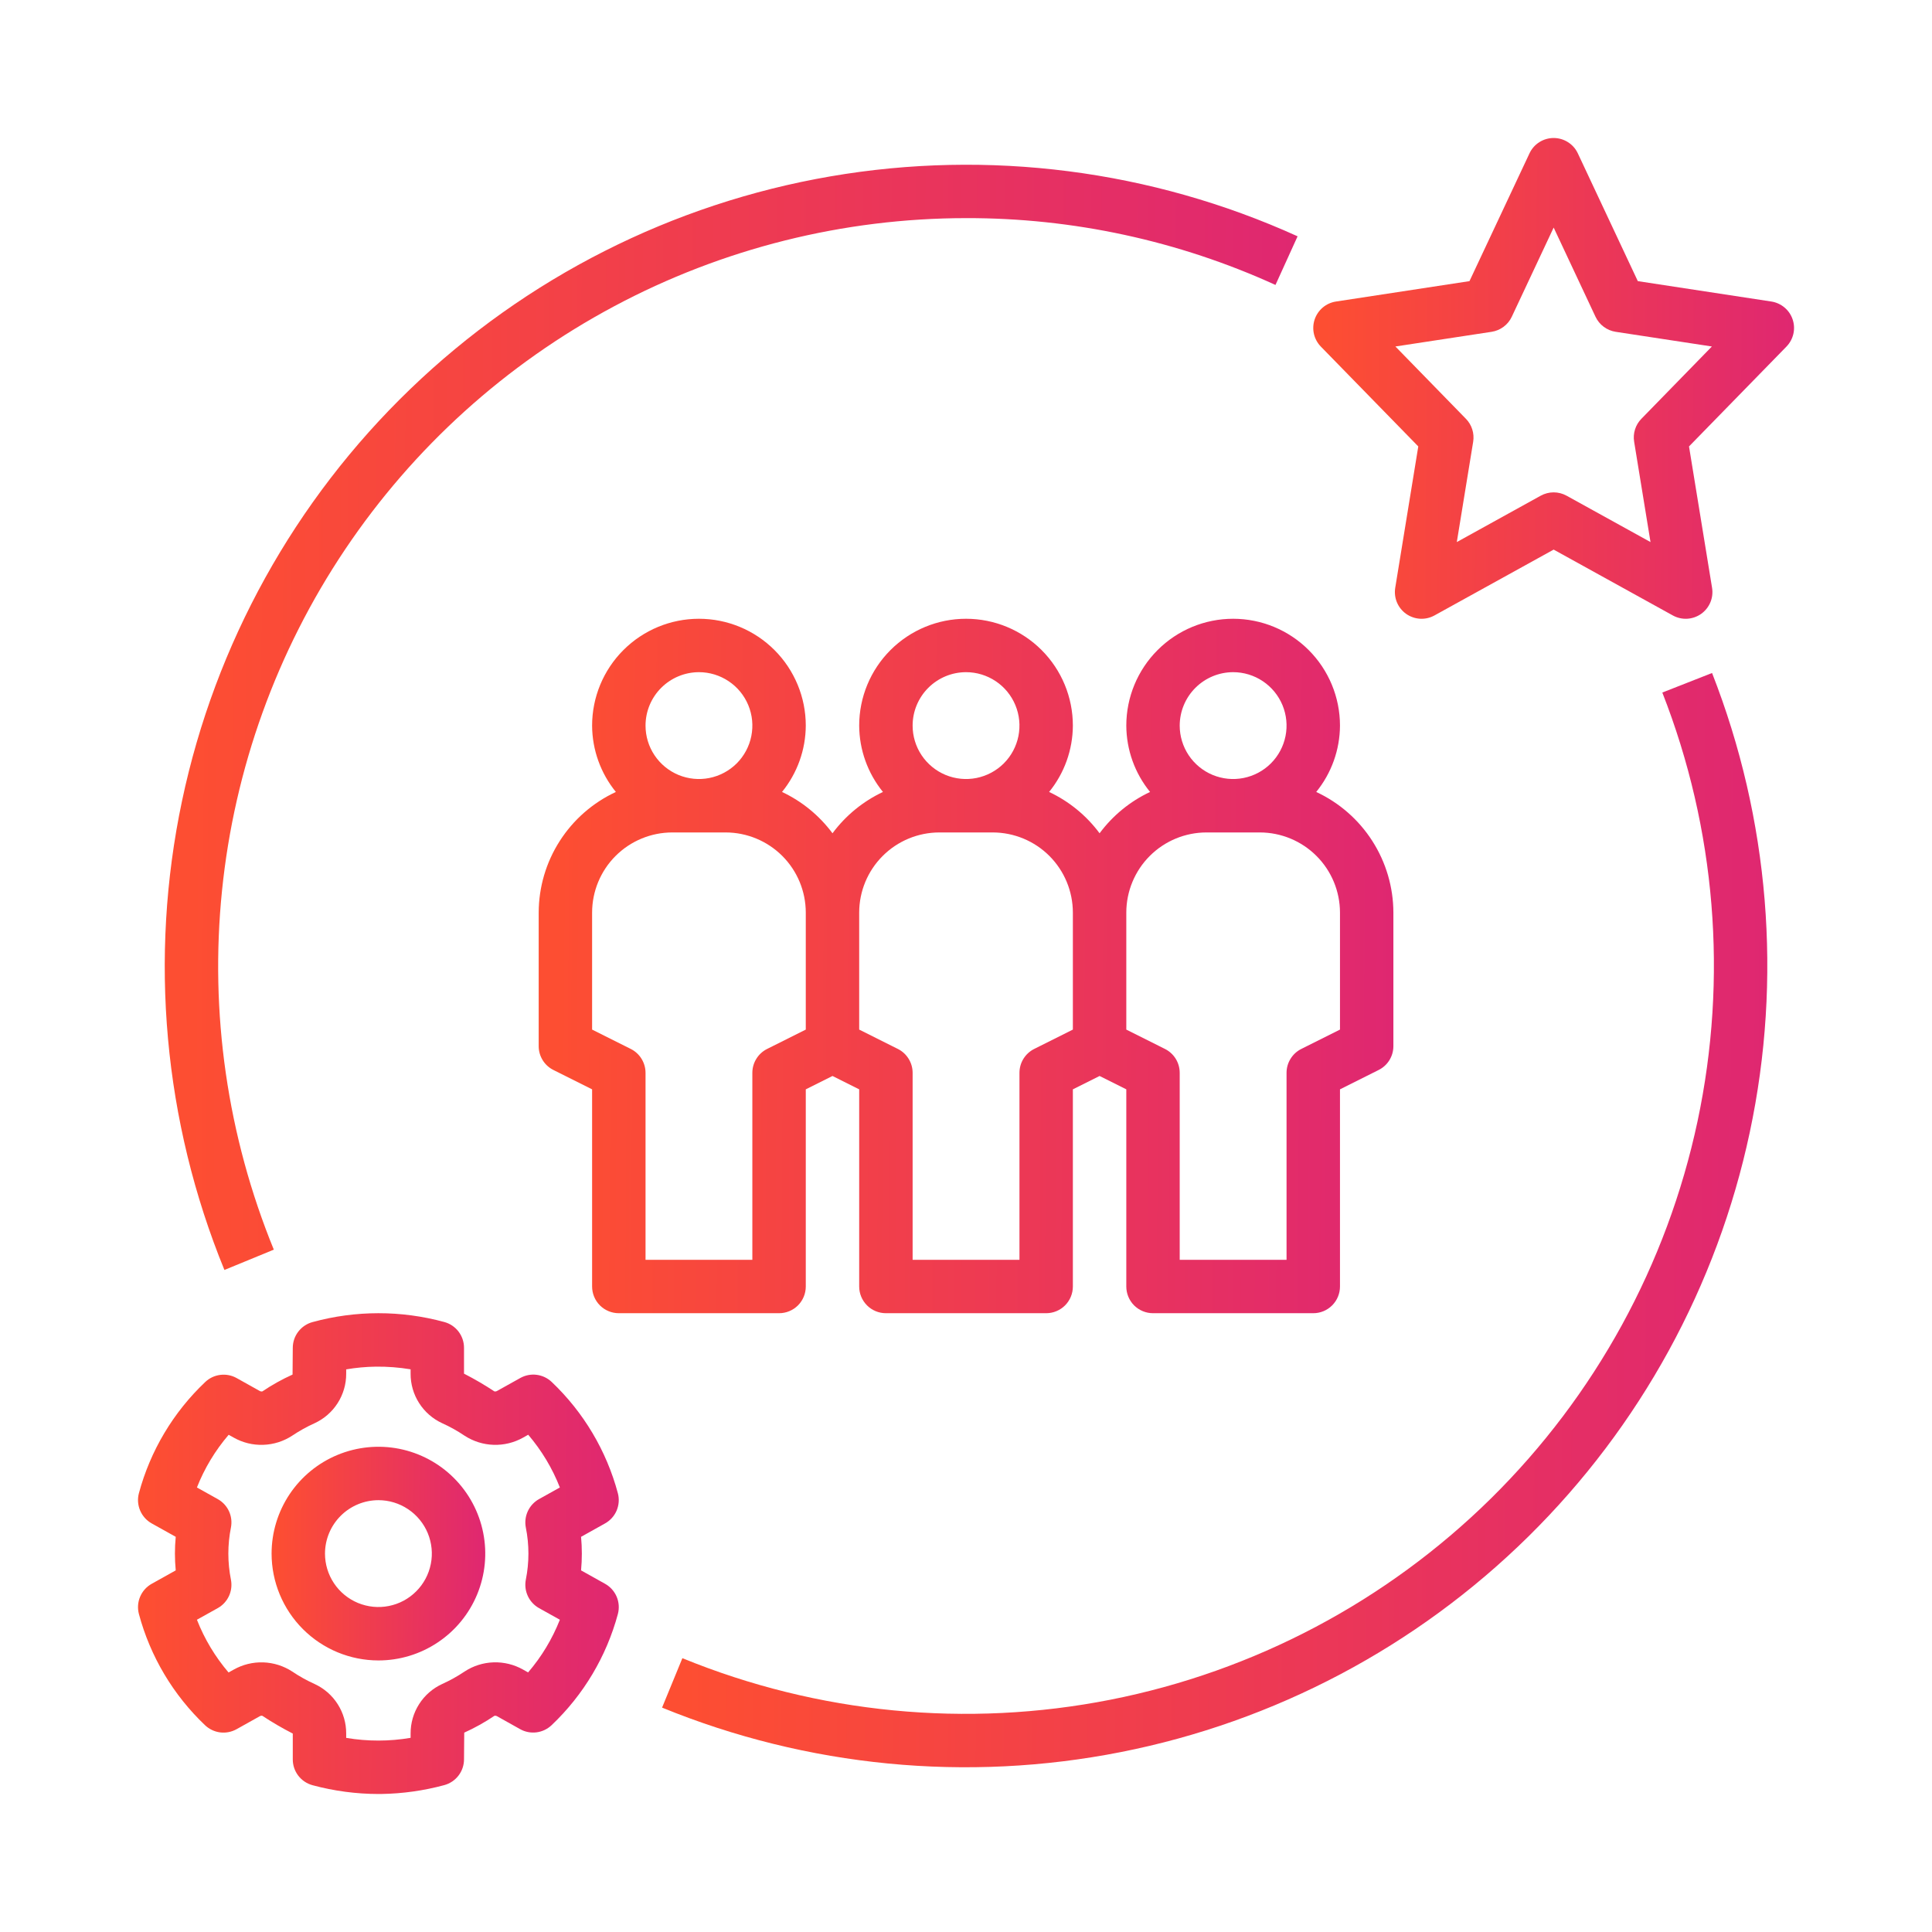
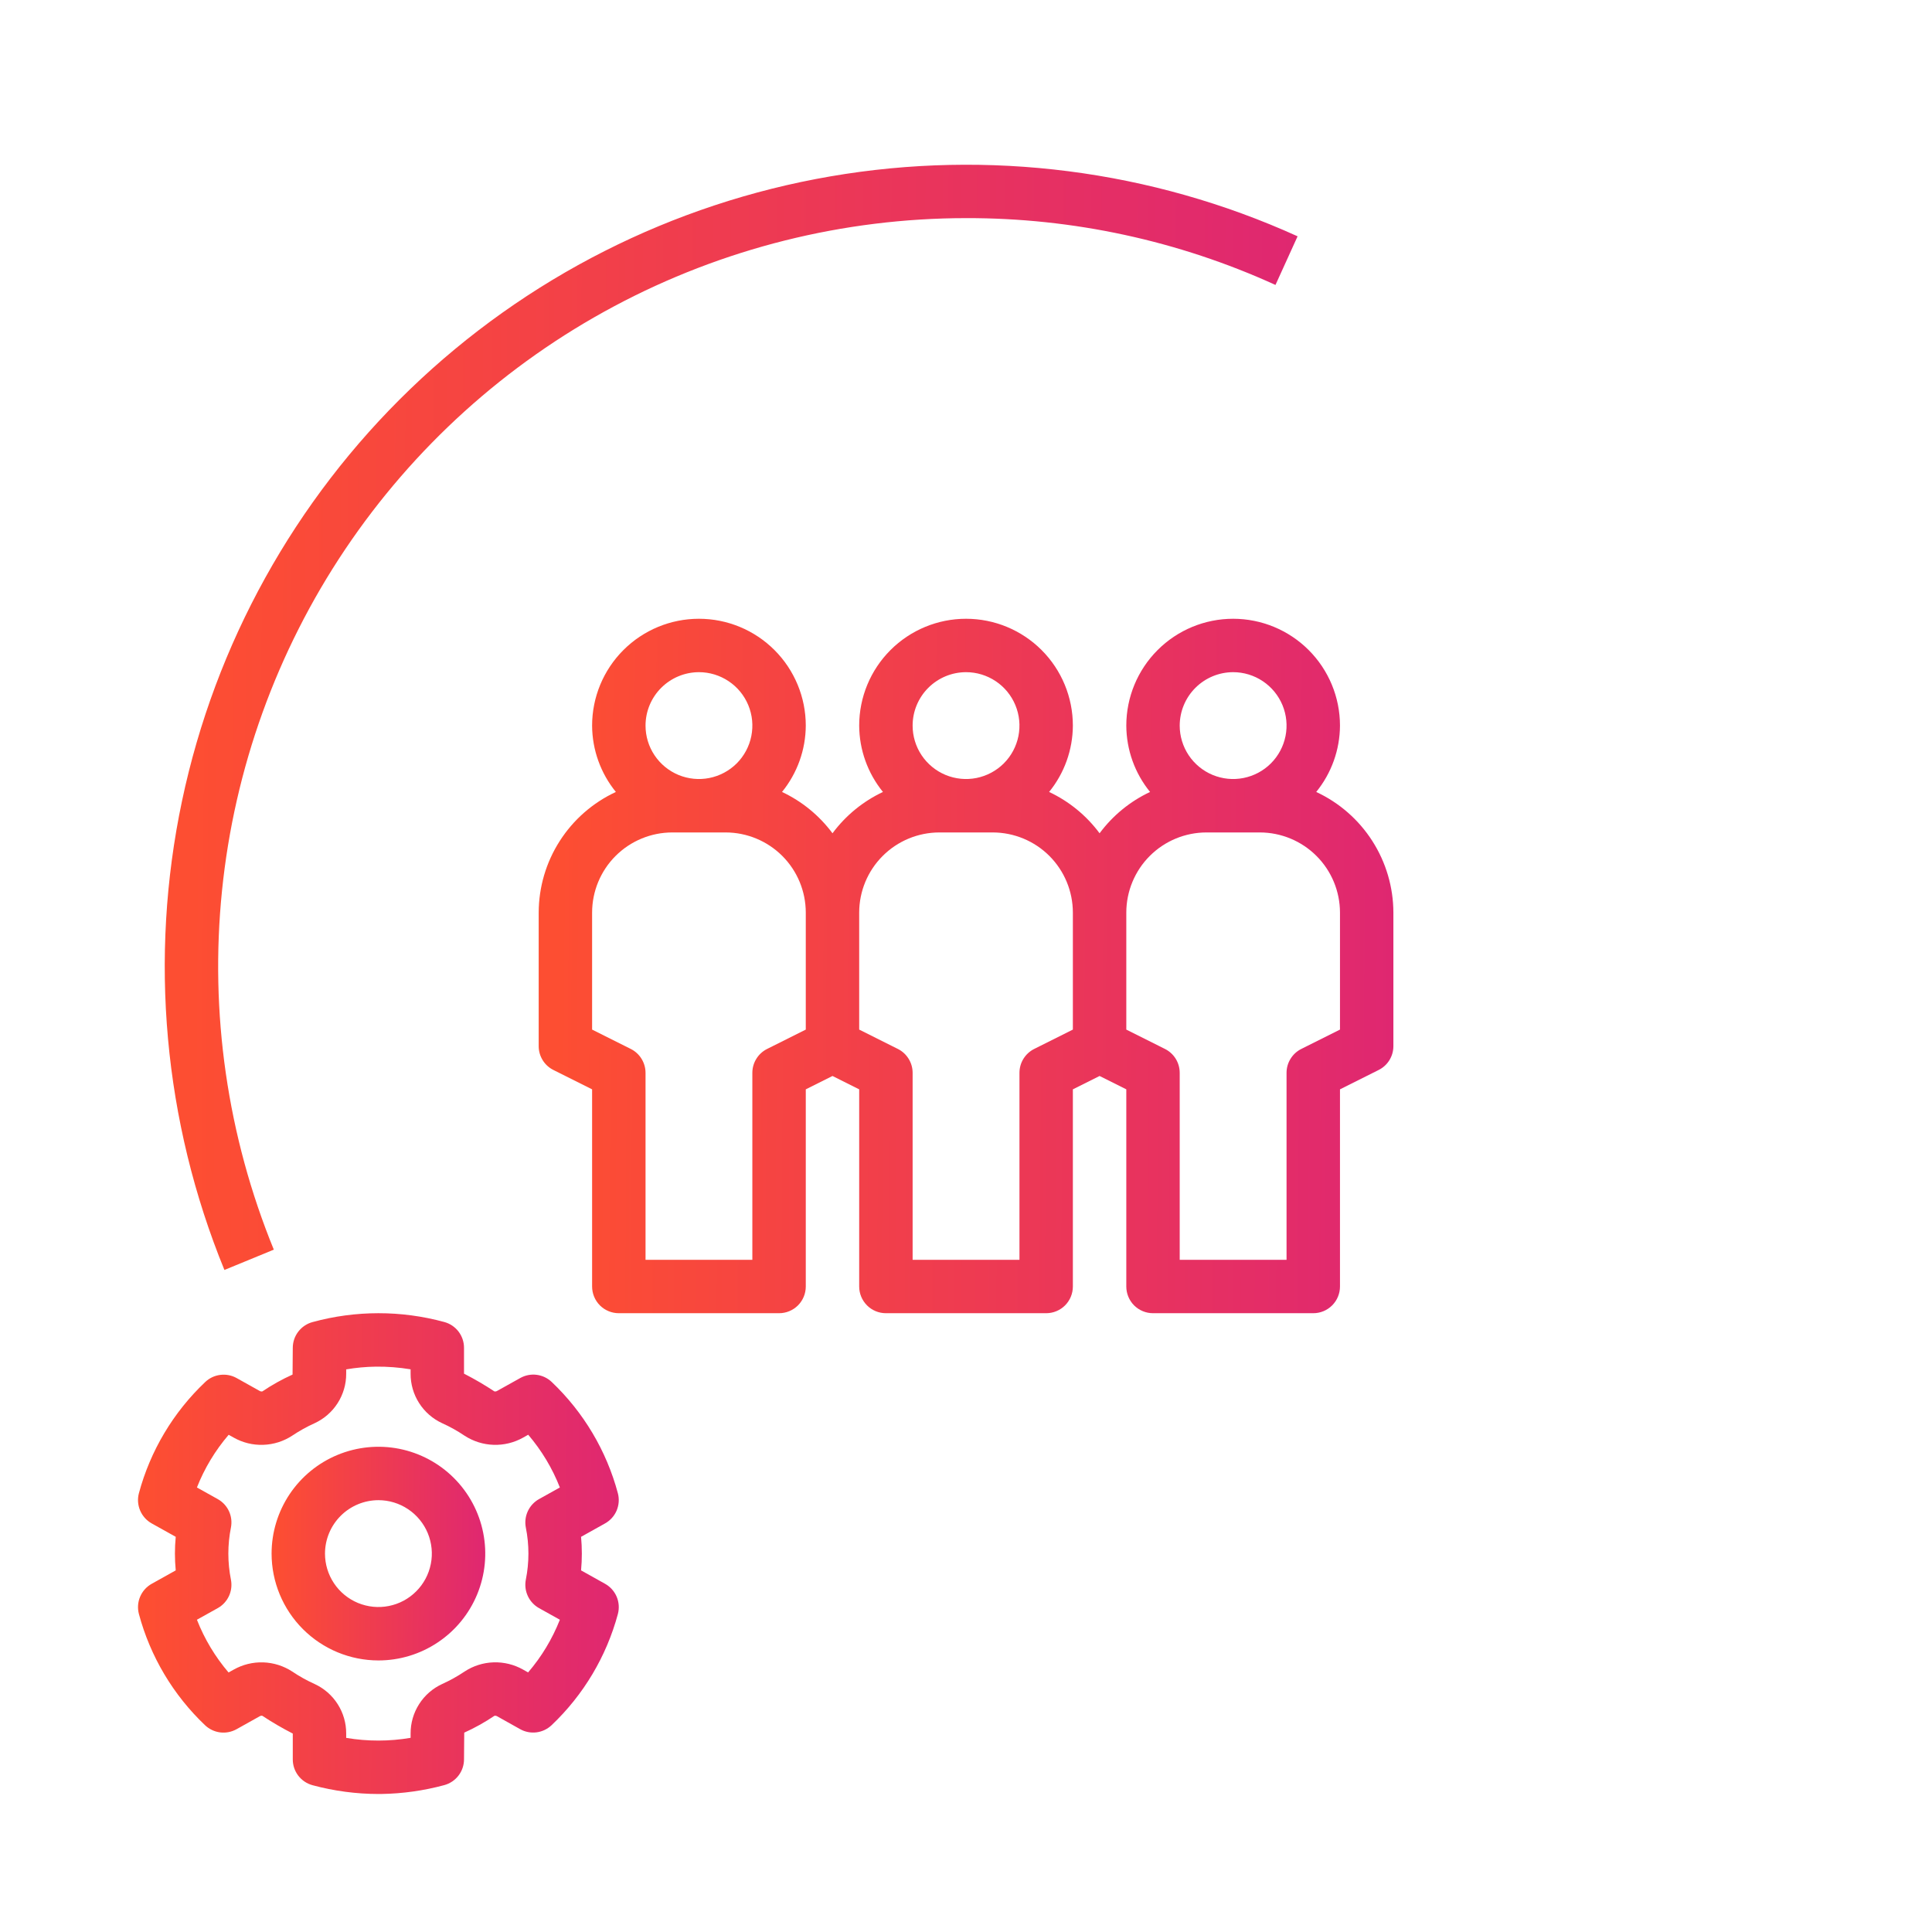
<svg xmlns="http://www.w3.org/2000/svg" width="70" height="70" viewBox="0 0 70 70" fill="none">
  <path d="M22.421 47.58H28.227C28.484 47.58 28.73 47.478 28.912 47.297C29.093 47.115 29.195 46.869 29.195 46.612V39.469L30.163 38.985L31.13 39.469V46.612C31.13 46.869 31.232 47.115 31.414 47.297C31.595 47.478 31.841 47.58 32.098 47.58H37.905C38.161 47.58 38.407 47.478 38.589 47.297C38.77 47.115 38.872 46.869 38.872 46.612V39.469L39.84 38.985L40.808 39.469V46.612C40.808 46.869 40.91 47.115 41.091 47.297C41.273 47.478 41.519 47.58 41.776 47.58H47.582C47.839 47.58 48.085 47.478 48.266 47.297C48.448 47.115 48.55 46.869 48.55 46.612V39.469L49.95 38.768C50.111 38.688 50.246 38.565 50.341 38.412C50.435 38.259 50.485 38.083 50.485 37.903V33.064C50.483 32.145 50.218 31.246 49.723 30.472C49.228 29.698 48.522 29.081 47.689 28.694C48.242 28.014 48.546 27.166 48.55 26.29C48.55 25.263 48.142 24.279 47.416 23.553C46.69 22.827 45.705 22.419 44.679 22.419C43.652 22.419 42.667 22.827 41.942 23.553C41.216 24.279 40.808 25.263 40.808 26.29C40.812 27.166 41.115 28.014 41.669 28.694C40.945 29.034 40.317 29.549 39.84 30.191C39.363 29.549 38.735 29.034 38.011 28.694C38.565 28.014 38.868 27.166 38.872 26.29C38.872 25.263 38.465 24.279 37.739 23.553C37.013 22.827 36.028 22.419 35.001 22.419C33.975 22.419 32.99 22.827 32.264 23.553C31.538 24.279 31.13 25.263 31.13 26.29C31.134 27.166 31.438 28.014 31.991 28.694C31.268 29.034 30.64 29.549 30.163 30.191C29.686 29.549 29.058 29.034 28.334 28.694C28.887 28.014 29.191 27.166 29.195 26.29C29.195 25.263 28.787 24.279 28.061 23.553C27.335 22.827 26.351 22.419 25.324 22.419C24.297 22.419 23.313 22.827 22.587 23.553C21.861 24.279 21.453 25.263 21.453 26.29C21.457 27.166 21.761 28.014 22.314 28.694C21.481 29.081 20.775 29.698 20.28 30.472C19.784 31.246 19.52 32.145 19.518 33.064V37.903C19.517 38.083 19.568 38.259 19.662 38.412C19.756 38.565 19.892 38.688 20.052 38.768L21.453 39.469V46.612C21.453 46.869 21.555 47.115 21.736 47.297C21.918 47.478 22.164 47.58 22.421 47.58ZM44.679 24.354C45.062 24.354 45.436 24.468 45.754 24.681C46.072 24.893 46.32 25.196 46.467 25.549C46.613 25.903 46.652 26.292 46.577 26.668C46.502 27.043 46.318 27.388 46.047 27.659C45.777 27.929 45.432 28.113 45.056 28.188C44.681 28.263 44.292 28.224 43.938 28.078C43.584 27.931 43.282 27.683 43.069 27.365C42.857 27.047 42.743 26.673 42.743 26.29C42.744 25.777 42.948 25.285 43.311 24.922C43.674 24.559 44.166 24.355 44.679 24.354ZM43.711 30.161H45.647C46.416 30.162 47.154 30.468 47.698 31.012C48.243 31.556 48.549 32.294 48.55 33.064V37.304L47.149 38.005C46.988 38.085 46.853 38.209 46.759 38.362C46.664 38.514 46.614 38.691 46.614 38.87V45.645H42.743V38.87C42.743 38.691 42.693 38.514 42.599 38.362C42.504 38.209 42.369 38.085 42.208 38.005L40.808 37.304V33.064C40.809 32.294 41.115 31.556 41.659 31.012C42.203 30.468 42.941 30.162 43.711 30.161ZM35.001 24.354C35.384 24.354 35.758 24.468 36.077 24.681C36.395 24.893 36.643 25.196 36.789 25.549C36.936 25.903 36.974 26.292 36.9 26.668C36.825 27.043 36.641 27.388 36.37 27.659C36.099 27.929 35.754 28.113 35.379 28.188C35.004 28.263 34.614 28.224 34.261 28.078C33.907 27.931 33.605 27.683 33.392 27.365C33.179 27.047 33.066 26.673 33.066 26.29C33.066 25.777 33.27 25.285 33.633 24.922C33.996 24.559 34.488 24.355 35.001 24.354ZM34.034 30.161H35.969C36.739 30.162 37.477 30.468 38.021 31.012C38.565 31.556 38.871 32.294 38.872 33.064V37.304L37.472 38.005C37.311 38.085 37.176 38.209 37.081 38.362C36.987 38.514 36.937 38.691 36.937 38.87V45.645H33.066V38.87C33.066 38.691 33.016 38.514 32.921 38.362C32.827 38.209 32.692 38.085 32.531 38.005L31.13 37.304V33.064C31.131 32.294 31.437 31.556 31.982 31.012C32.526 30.468 33.264 30.162 34.034 30.161ZM25.324 24.354C25.707 24.354 26.081 24.468 26.399 24.681C26.718 24.893 26.966 25.196 27.112 25.549C27.259 25.903 27.297 26.292 27.222 26.668C27.148 27.043 26.963 27.388 26.693 27.659C26.422 27.929 26.077 28.113 25.702 28.188C25.326 28.263 24.937 28.224 24.583 28.078C24.23 27.931 23.927 27.683 23.715 27.365C23.502 27.047 23.389 26.673 23.389 26.29C23.389 25.777 23.593 25.285 23.956 24.922C24.319 24.559 24.811 24.355 25.324 24.354ZM21.453 33.064C21.454 32.294 21.76 31.556 22.304 31.012C22.849 30.468 23.587 30.162 24.356 30.161H26.292C27.061 30.162 27.799 30.468 28.344 31.012C28.888 31.556 29.194 32.294 29.195 33.064V37.304L27.794 38.005C27.634 38.085 27.498 38.209 27.404 38.362C27.309 38.514 27.259 38.691 27.259 38.87V45.645H23.389V38.87C23.389 38.691 23.338 38.514 23.244 38.362C23.15 38.209 23.014 38.085 22.854 38.005L21.453 37.304V33.064Z" fill="url(#paint0_linear_4443_2319)" />
-   <path d="M64.951 11.575C64.895 11.406 64.793 11.256 64.657 11.142C64.52 11.027 64.355 10.952 64.18 10.925L59.341 10.186L57.168 5.557C57.09 5.39 56.966 5.249 56.81 5.151C56.655 5.052 56.475 5 56.292 5C56.108 5 55.928 5.052 55.773 5.151C55.617 5.249 55.494 5.39 55.416 5.557L53.242 10.186L48.404 10.925C48.228 10.952 48.063 11.027 47.927 11.141C47.791 11.256 47.689 11.406 47.632 11.575C47.576 11.743 47.567 11.924 47.606 12.098C47.646 12.271 47.733 12.43 47.857 12.558L51.387 16.175L50.552 21.296C50.523 21.475 50.544 21.659 50.614 21.826C50.685 21.994 50.801 22.138 50.949 22.243C51.098 22.347 51.273 22.408 51.454 22.418C51.636 22.428 51.816 22.386 51.975 22.298L56.292 19.913L60.608 22.298C60.767 22.386 60.947 22.428 61.129 22.418C61.31 22.408 61.485 22.347 61.634 22.243C61.782 22.138 61.898 21.994 61.969 21.826C62.039 21.659 62.061 21.475 62.031 21.296L61.196 16.175L64.726 12.558C64.85 12.43 64.937 12.271 64.977 12.098C65.017 11.924 65.008 11.743 64.951 11.575ZM59.47 15.174C59.364 15.282 59.285 15.414 59.24 15.558C59.194 15.703 59.183 15.856 59.208 16.005L59.801 19.64L56.76 17.96C56.617 17.881 56.455 17.839 56.292 17.839C56.128 17.839 55.967 17.881 55.823 17.96L52.783 19.64L53.376 16.005C53.4 15.856 53.389 15.703 53.343 15.558C53.298 15.414 53.219 15.282 53.113 15.174L50.558 12.554L54.045 12.022C54.202 11.998 54.351 11.935 54.478 11.84C54.606 11.745 54.708 11.62 54.775 11.476L56.292 8.245L57.808 11.476C57.876 11.62 57.977 11.745 58.105 11.84C58.232 11.935 58.381 11.998 58.538 12.022L62.025 12.554L59.47 15.174Z" fill="url(#paint1_linear_4443_2319)" />
  <path d="M5.496 55.196L6.367 55.682C6.348 55.886 6.338 56.088 6.338 56.29C6.338 56.492 6.348 56.694 6.367 56.898L5.496 57.384C5.308 57.489 5.161 57.654 5.077 57.852C4.993 58.05 4.978 58.271 5.033 58.479C5.445 60.017 6.275 61.412 7.43 62.509C7.58 62.651 7.771 62.742 7.976 62.768C8.181 62.794 8.389 62.753 8.57 62.653L9.409 62.184C9.437 62.166 9.471 62.16 9.504 62.166C9.86 62.401 10.228 62.616 10.608 62.81V63.747C10.608 63.961 10.678 64.168 10.808 64.337C10.938 64.506 11.12 64.627 11.325 64.682C12.105 64.892 12.908 64.999 13.716 65C13.752 65 13.788 65 13.825 64.999C14.591 64.987 15.354 64.879 16.094 64.679C16.3 64.624 16.482 64.502 16.612 64.333C16.742 64.164 16.812 63.957 16.812 63.744L16.82 62.777C17.201 62.605 17.567 62.401 17.914 62.167C17.947 62.16 17.981 62.166 18.01 62.183L18.846 62.651C19.026 62.752 19.234 62.792 19.439 62.766C19.644 62.74 19.835 62.649 19.985 62.507C21.141 61.411 21.972 60.017 22.387 58.479C22.442 58.271 22.427 58.051 22.343 57.852C22.259 57.654 22.111 57.489 21.923 57.384L21.053 56.898C21.072 56.694 21.081 56.492 21.081 56.29C21.081 56.088 21.072 55.886 21.053 55.682L21.923 55.196C22.111 55.091 22.259 54.926 22.343 54.728C22.426 54.529 22.442 54.309 22.386 54.101C21.974 52.562 21.144 51.168 19.989 50.071C19.84 49.929 19.648 49.838 19.443 49.812C19.238 49.786 19.03 49.827 18.85 49.928L18.011 50.396C17.982 50.413 17.948 50.419 17.915 50.414C17.559 50.179 17.191 49.964 16.812 49.77V48.833C16.812 48.62 16.742 48.412 16.612 48.243C16.482 48.074 16.3 47.953 16.094 47.898C14.533 47.473 12.886 47.474 11.325 47.901C11.12 47.956 10.938 48.078 10.808 48.247C10.678 48.416 10.608 48.623 10.608 48.836L10.6 49.803C10.219 49.975 9.853 50.179 9.506 50.413C9.473 50.42 9.438 50.414 9.41 50.397L8.574 49.93C8.394 49.829 8.186 49.789 7.981 49.815C7.776 49.84 7.584 49.931 7.435 50.074C6.278 51.169 5.447 52.563 5.033 54.101C4.977 54.309 4.993 54.529 5.077 54.728C5.161 54.926 5.308 55.091 5.496 55.196ZM8.368 57.238C8.242 56.612 8.242 55.967 8.368 55.341C8.406 55.142 8.381 54.935 8.295 54.751C8.209 54.567 8.067 54.414 7.889 54.315L7.135 53.894C7.409 53.198 7.798 52.553 8.285 51.985L8.466 52.086C8.792 52.271 9.162 52.362 9.536 52.349C9.911 52.337 10.274 52.222 10.587 52.017C10.844 51.845 11.114 51.694 11.396 51.567C11.74 51.409 12.031 51.156 12.234 50.837C12.438 50.518 12.545 50.148 12.543 49.77V49.615C12.899 49.554 13.258 49.521 13.619 49.516C14.04 49.512 14.461 49.544 14.877 49.613V49.77C14.875 50.148 14.982 50.519 15.186 50.837C15.389 51.156 15.68 51.409 16.024 51.567C16.306 51.694 16.576 51.845 16.832 52.018C17.146 52.222 17.509 52.337 17.884 52.349C18.258 52.361 18.628 52.27 18.954 52.087L19.138 51.983C19.624 52.552 20.012 53.197 20.285 53.894L19.53 54.315C19.353 54.414 19.211 54.567 19.125 54.751C19.039 54.935 19.013 55.142 19.051 55.341C19.177 55.967 19.177 56.612 19.051 57.238C19.013 57.438 19.039 57.645 19.125 57.829C19.211 58.013 19.353 58.166 19.53 58.265L20.285 58.686C20.01 59.382 19.622 60.027 19.134 60.595L18.953 60.493C18.627 60.309 18.257 60.218 17.883 60.23C17.509 60.242 17.145 60.357 16.832 60.563C16.576 60.735 16.306 60.886 16.024 61.013C15.68 61.171 15.389 61.424 15.186 61.743C14.982 62.062 14.875 62.432 14.877 62.81V62.965C14.104 63.097 13.316 63.097 12.543 62.967V62.81C12.545 62.432 12.438 62.062 12.234 61.743C12.031 61.424 11.74 61.171 11.396 61.013C11.114 60.886 10.843 60.735 10.587 60.562C10.273 60.358 9.91 60.243 9.536 60.231C9.162 60.219 8.792 60.31 8.466 60.494L8.281 60.597C7.795 60.028 7.408 59.383 7.135 58.686L7.89 58.265C8.067 58.166 8.209 58.013 8.295 57.829C8.381 57.645 8.406 57.438 8.368 57.238Z" fill="url(#paint2_linear_4443_2319)" />
  <path d="M13.711 60.161C14.476 60.161 15.225 59.934 15.861 59.508C16.498 59.083 16.994 58.479 17.287 57.771C17.58 57.064 17.657 56.286 17.507 55.535C17.358 54.784 16.989 54.094 16.448 53.553C15.907 53.011 15.217 52.643 14.466 52.493C13.715 52.344 12.937 52.421 12.229 52.714C11.522 53.007 10.918 53.503 10.492 54.139C10.067 54.776 9.84 55.524 9.84 56.29C9.841 57.316 10.249 58.3 10.975 59.026C11.701 59.752 12.684 60.16 13.711 60.161ZM13.711 54.354C14.094 54.354 14.468 54.468 14.786 54.681C15.104 54.893 15.352 55.196 15.499 55.549C15.645 55.903 15.684 56.292 15.609 56.667C15.534 57.043 15.35 57.388 15.079 57.658C14.809 57.929 14.464 58.114 14.088 58.188C13.713 58.263 13.324 58.224 12.97 58.078C12.617 57.932 12.314 57.684 12.101 57.365C11.889 57.047 11.775 56.673 11.775 56.29C11.776 55.777 11.98 55.285 12.343 54.922C12.706 54.559 13.198 54.355 13.711 54.354Z" fill="url(#paint3_linear_4443_2319)" />
  <path d="M35.001 7.903C38.869 7.894 42.693 8.72 46.213 10.324L47.014 8.562C41.718 6.16 35.822 5.403 30.09 6.39C24.359 7.376 19.055 10.06 14.866 14.095C10.677 18.129 7.795 23.328 6.595 29.019C5.394 34.709 5.929 40.63 8.131 46.013L9.921 45.277C8.238 41.161 7.593 36.694 8.044 32.27C8.494 27.846 10.025 23.601 12.503 19.908C14.981 16.216 18.329 13.189 22.253 11.096C26.176 9.002 30.554 7.906 35.001 7.903Z" fill="url(#paint4_linear_4443_2319)" />
-   <path d="M62.031 24.384L60.229 25.092C62.166 30.033 62.609 35.435 61.505 40.626C60.4 45.817 57.796 50.57 54.016 54.296C50.235 58.021 45.444 60.555 40.237 61.583C35.03 62.611 29.636 62.088 24.724 60.079L23.988 61.87C29.252 64.022 35.031 64.583 40.61 63.481C46.19 62.38 51.322 59.665 55.373 55.674C59.424 51.683 62.214 46.59 63.397 41.028C64.581 35.466 64.105 29.678 62.031 24.384Z" fill="url(#paint5_linear_4443_2319)" />
  <defs>
    <linearGradient id="paint0_linear_4443_2319" x1="50.586" y1="37.767" x2="20.185" y2="37.558" gradientUnits="userSpaceOnUse">
      <stop stop-color="#DF2771" />
      <stop offset="1" stop-color="#FD4E32" />
    </linearGradient>
    <linearGradient id="paint1_linear_4443_2319" x1="65.058" y1="15.626" x2="47.957" y2="15.53" gradientUnits="userSpaceOnUse">
      <stop stop-color="#DF2771" />
      <stop offset="1" stop-color="#FD4E32" />
    </linearGradient>
    <linearGradient id="paint2_linear_4443_2319" x1="22.477" y1="58.206" x2="5.375" y2="58.11" gradientUnits="userSpaceOnUse">
      <stop stop-color="#DF2771" />
      <stop offset="1" stop-color="#FD4E32" />
    </linearGradient>
    <linearGradient id="paint3_linear_4443_2319" x1="17.607" y1="57.142" x2="10.007" y2="57.099" gradientUnits="userSpaceOnUse">
      <stop stop-color="#DF2771" />
      <stop offset="1" stop-color="#FD4E32" />
    </linearGradient>
    <linearGradient id="paint4_linear_4443_2319" x1="47.148" y1="30.395" x2="6.853" y2="30.164" gradientUnits="userSpaceOnUse">
      <stop stop-color="#DF2771" />
      <stop offset="1" stop-color="#FD4E32" />
    </linearGradient>
    <linearGradient id="paint5_linear_4443_2319" x1="64.164" y1="48.569" x2="24.851" y2="48.346" gradientUnits="userSpaceOnUse">
      <stop stop-color="#DF2771" />
      <stop offset="1" stop-color="#FD4E32" />
    </linearGradient>
  </defs>
</svg>